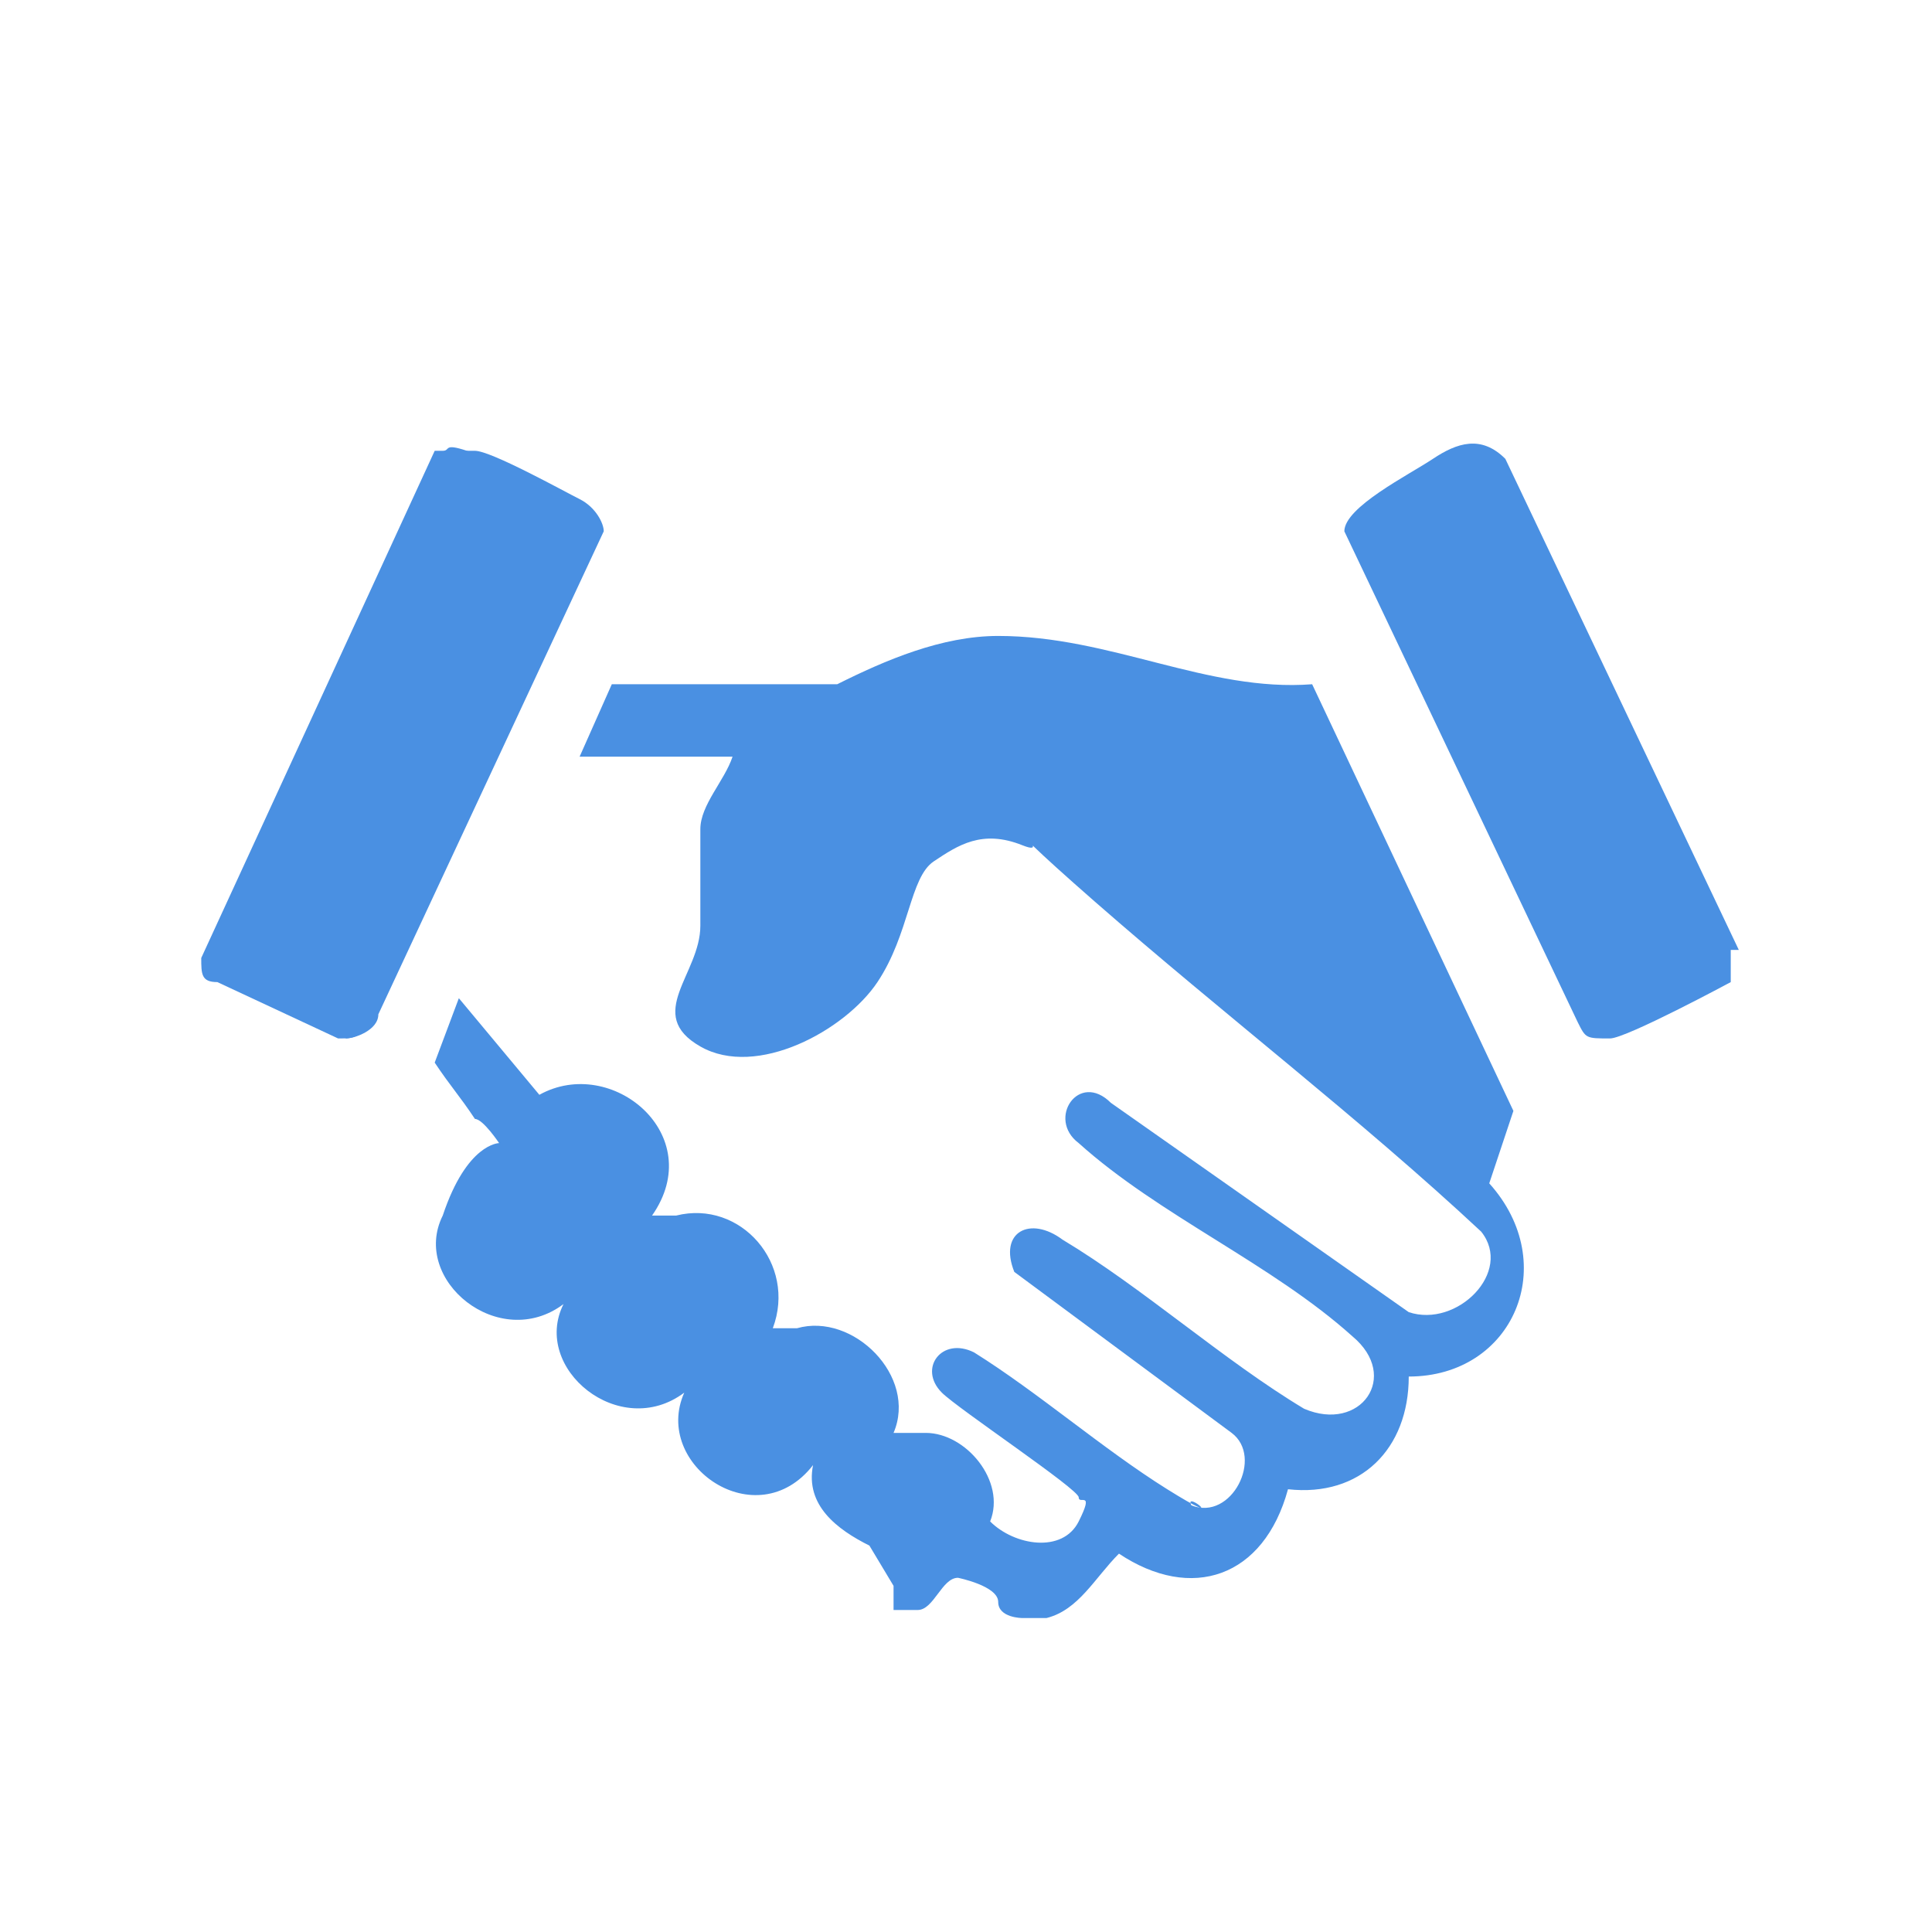
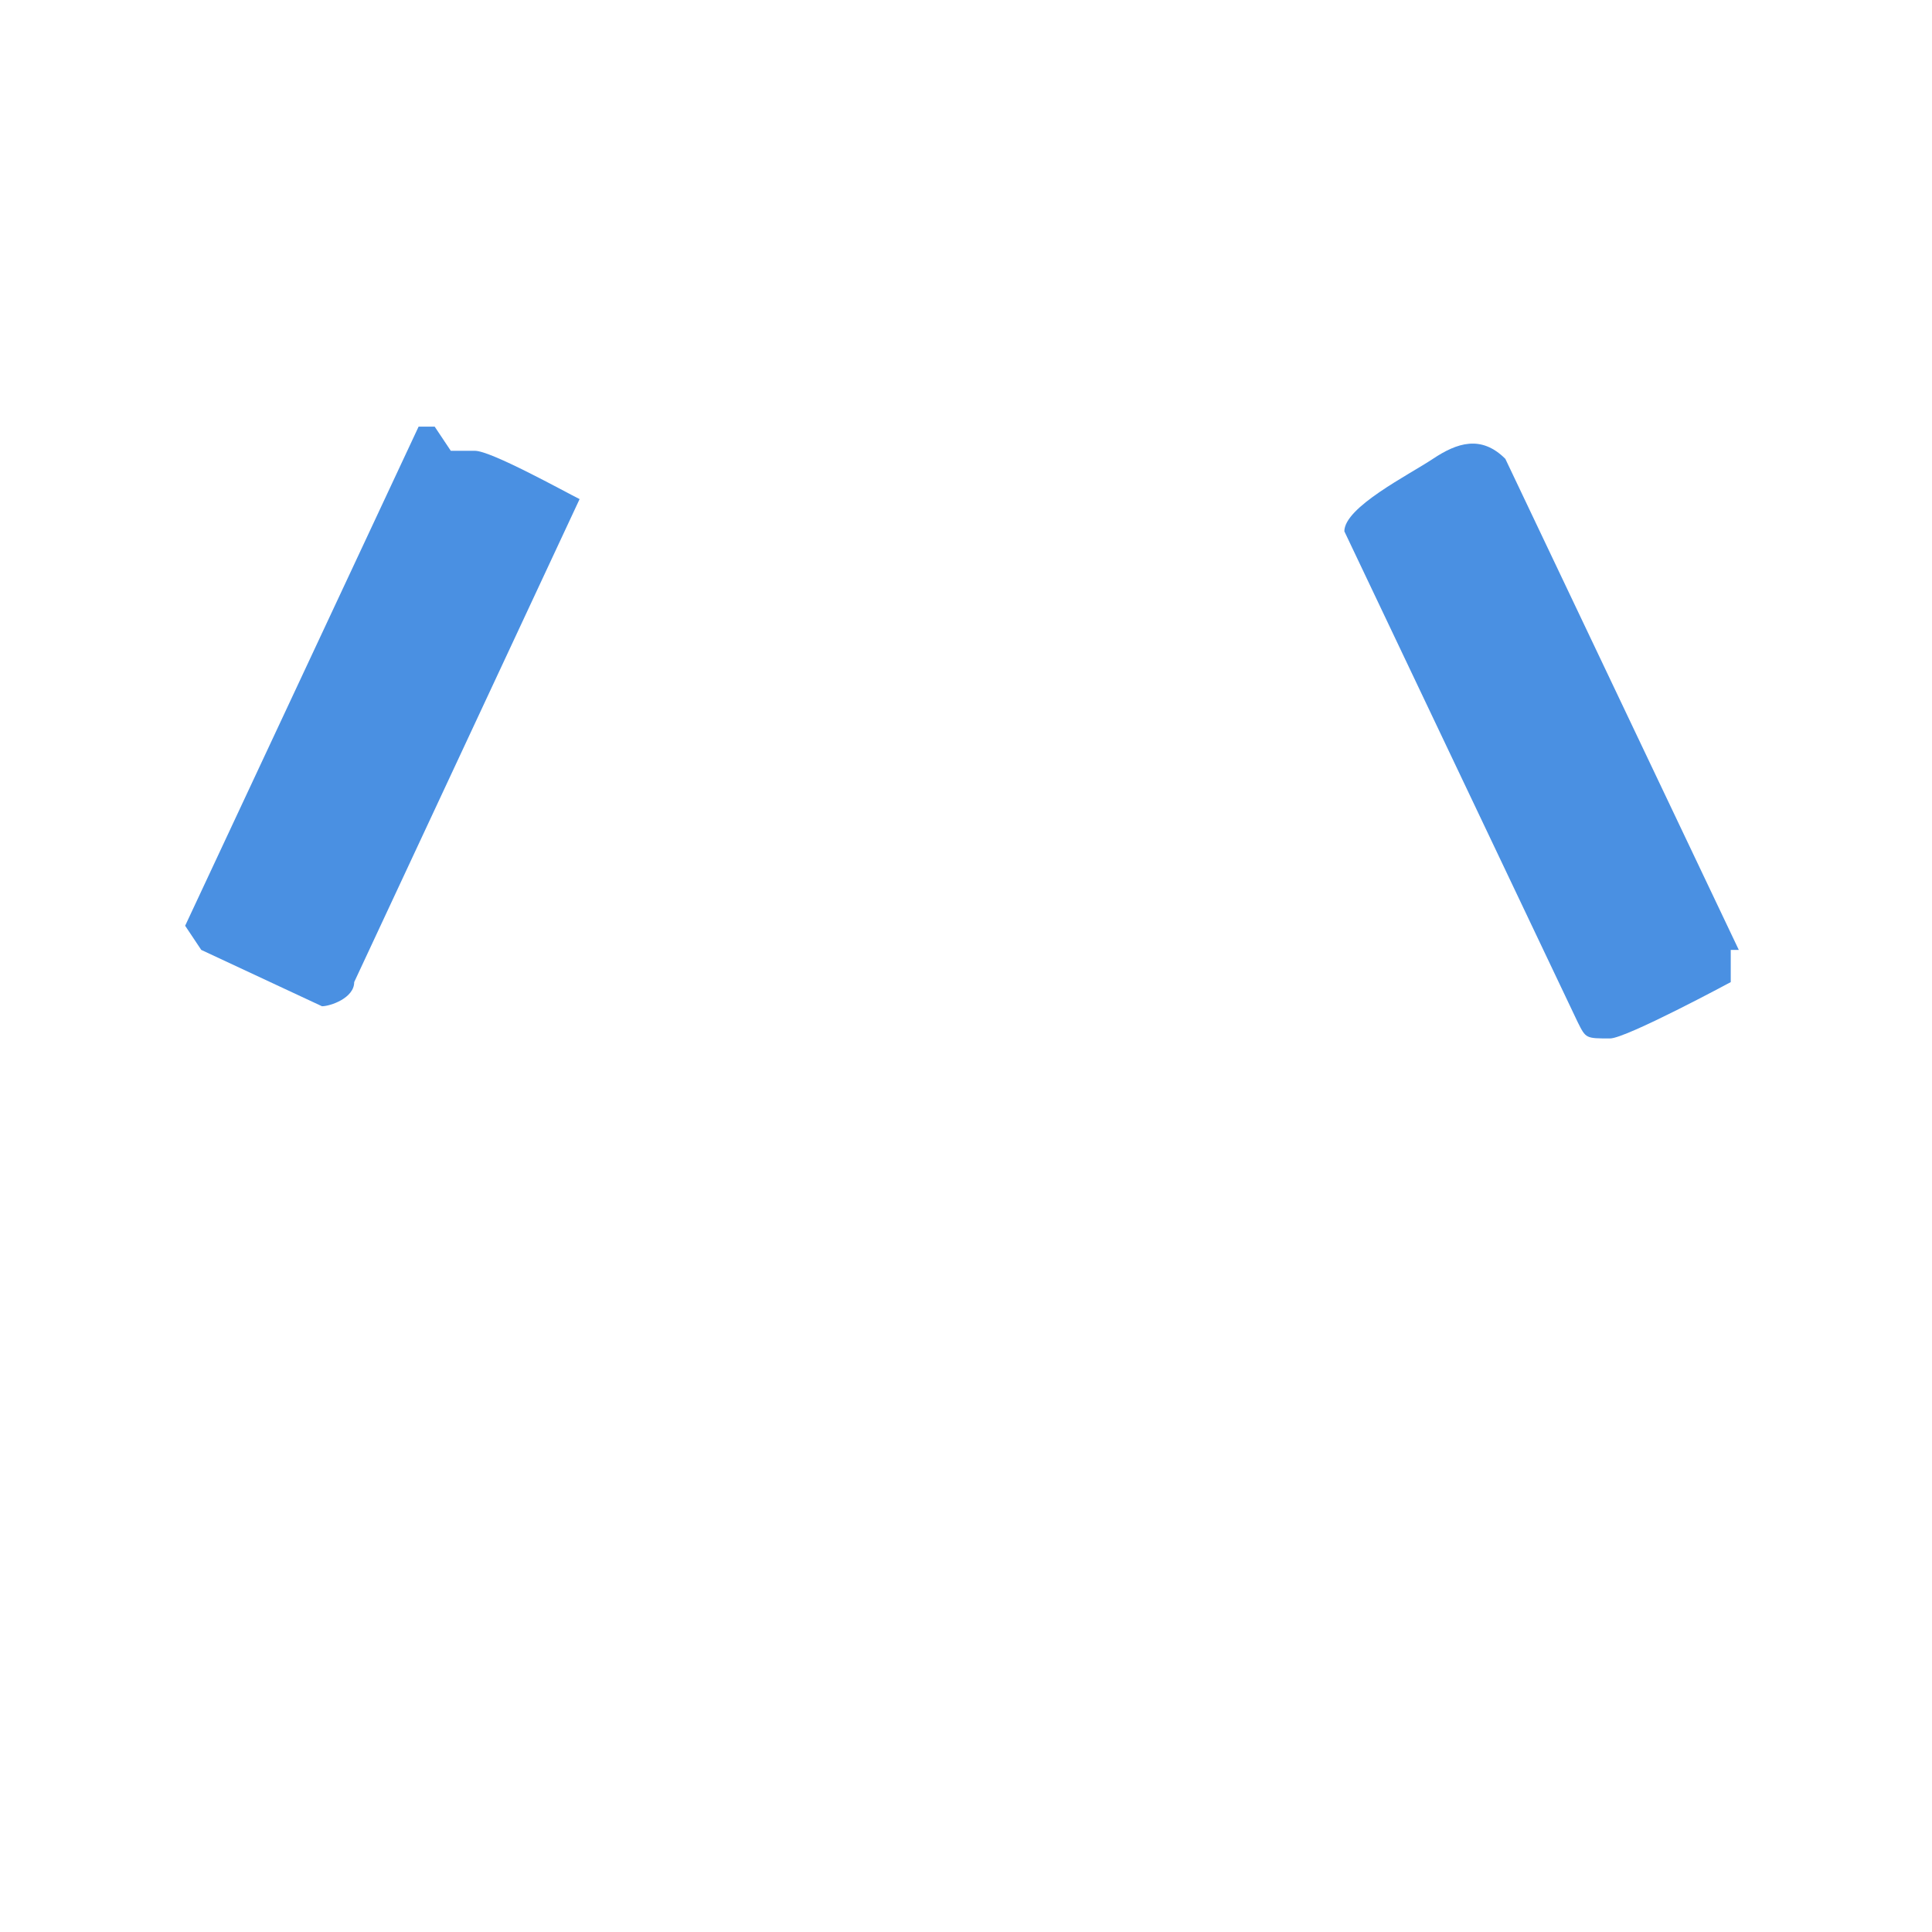
<svg xmlns="http://www.w3.org/2000/svg" id="Layer_1" version="1.1" viewBox="0 0 24 24">
  <defs>
    <style>
      .st0 {
        fill: #4a90e2;
      }
    </style>
  </defs>
  <g id="BBA2qY.tif">
    <g>
-       <path class="st0" d="M5.6,5.6h-.2l-2.9,6.3c0,.2,0,.3.2.3l1.5.7c.2,0,.3,0,.4-.3l2.8-6c0-.2,0-.3-.3-.4s-1-.5-1.3-.6-.2,0-.3,0Z" />
-       <path class="st0" d="M10.8,19.2c-.4-.2-.8-.5-.7-1-.7.9-2,0-1.6-.9-.8.6-1.9-.3-1.5-1.1-.8.6-1.9-.3-1.5-1.1.3-.9.7-.9.7-.9s-.2-.3-.3-.3c-.2-.3-.3-.4-.5-.7l.3-.8,1,1.2c.9-.5,2.1.5,1.4,1.5,0,0,.2,0,.3,0,.8-.2,1.5.6,1.2,1.4,0,0,.2,0,.3,0,.7-.2,1.5.6,1.2,1.3.2,0,.3,0,.4,0,.5,0,1,.6.8,1.1.3.3.9.4,1.1,0s0-.2,0-.3-1.5-1.1-1.7-1.3c-.3-.3,0-.7.4-.5.8.5,1.6,1.2,2.4,1.7s.2,0,.3.2c.5.2.9-.6.5-.9l-2.7-2c-.2-.5.2-.7.6-.4,1,.6,2,1.5,3,2.1.7.3,1.2-.4.6-.9-1-.9-2.4-1.5-3.4-2.4-.4-.3,0-.9.4-.5l3.7,2.6c.6.2,1.3-.5.9-1-1.5-1.4-3.2-2.7-4.8-4.1s-.4-.5-.9-.7-.8,0-1.1.2-.3.9-.7,1.5-1.5,1.2-2.2.8,0-.9,0-1.5,0-.9,0-1.2c0-.3.3-.6.4-.9h-1.9l.4-.9h2.8c.6-.3,1.3-.6,2-.6,1.4,0,2.6.7,3.9.6l2.5,5.3-.3.9c.9,1,.3,2.4-1,2.4,0,.9-.6,1.5-1.5,1.4-.3,1.1-1.2,1.4-2.1.8-.3.3-.5.7-.9.8h-.3c0,0-.3,0-.3-.2s-.5-.3-.5-.3c-.2,0-.3.4-.5.4h-.3v-.3Z" />
      <path class="st0" d="M21.5,11.8v.2s0,0,0,.2c0,0-1.3.7-1.5.7-.3,0-.3,0-.4-.2l-2.9-6.1c0-.3.8-.7,1.1-.9s.6-.3.9,0c0,0,2.9,6.1,2.9,6.1Z" />
-       <path class="st0" d="M5.6,5.6h.3c.2,0,1.1.5,1.3.6s.3.3.3.4l-2.8,6c0,.2-.3.3-.4.3l-1.5-.7c0,0-.2-.3-.2-.3l2.9-6.2h.2,0Z" />
+       <path class="st0" d="M5.6,5.6h.3c.2,0,1.1.5,1.3.6l-2.8,6c0,.2-.3.3-.4.3l-1.5-.7c0,0-.2-.3-.2-.3l2.9-6.2h.2,0Z" />
    </g>
  </g>
</svg>